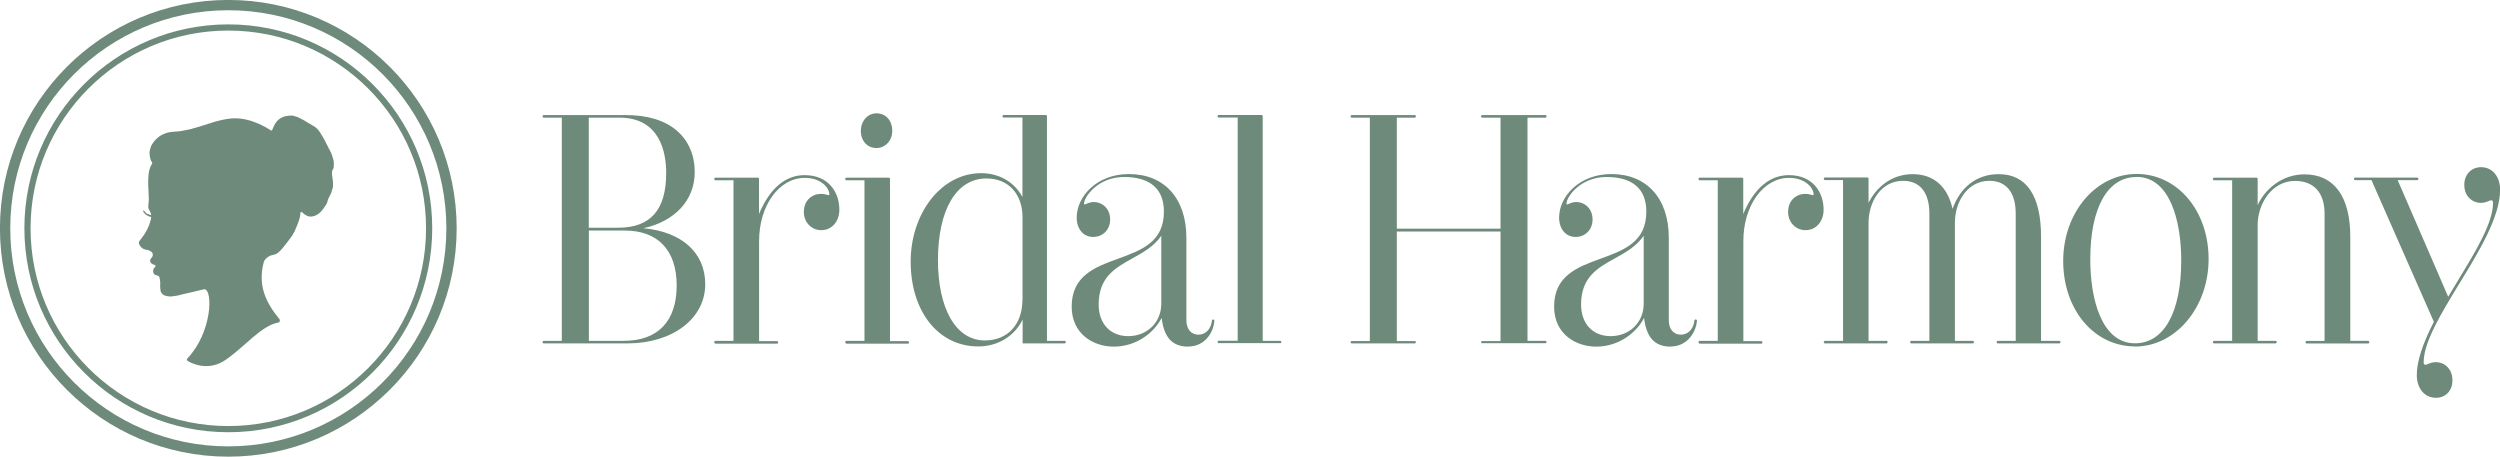
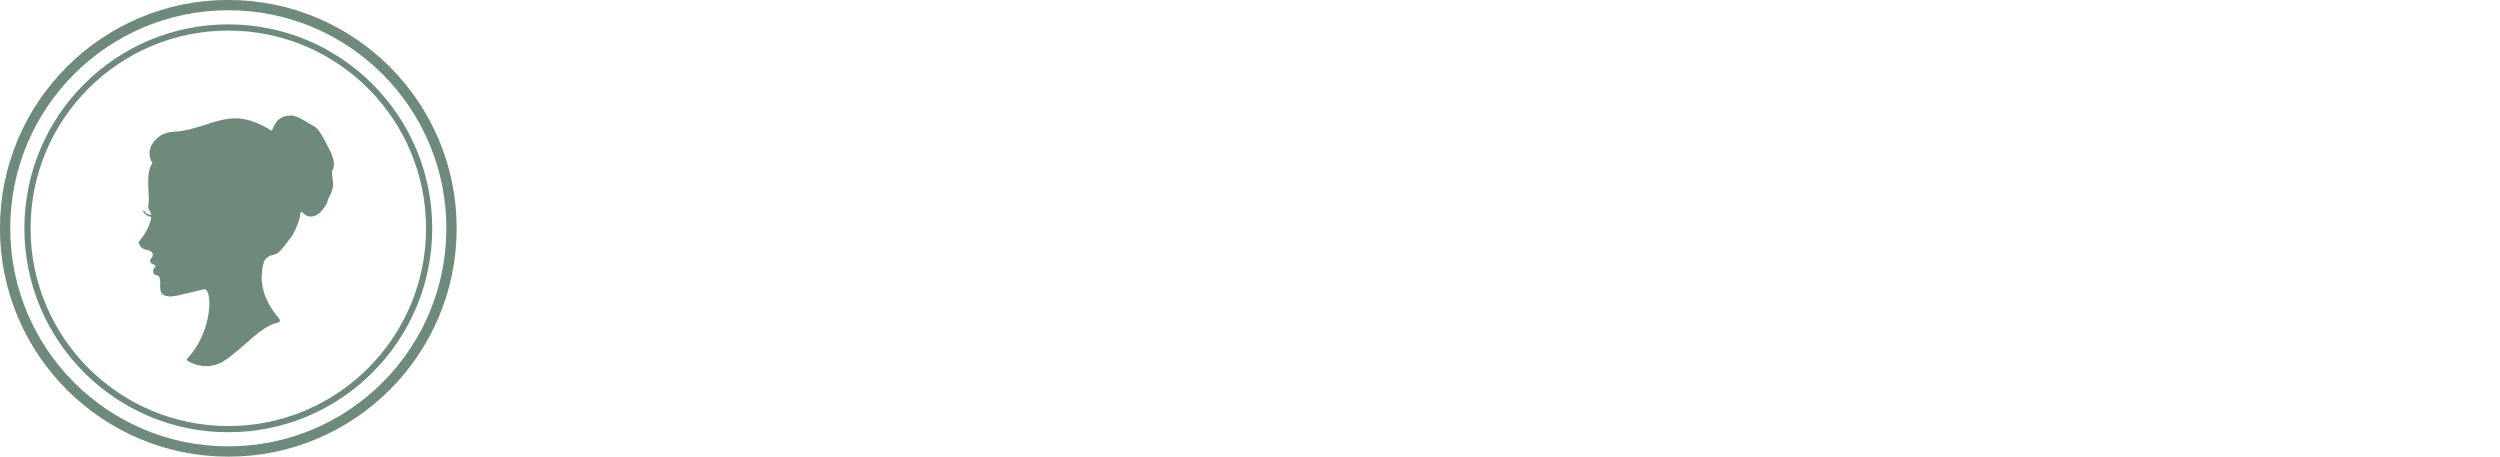
<svg xmlns="http://www.w3.org/2000/svg" id="Layer_1" viewBox="0 0 254.81 46.55">
  <defs>
    <style>.cls-1{fill:#6e8a7b;stroke-width:0px;}.cls-2{stroke-width:.63px;}.cls-2,.cls-3{fill:none;stroke:#6e8a7b;stroke-miterlimit:10;}.cls-3{stroke-width:1.05px;}</style>
  </defs>
  <g id="TEXT">
-     <path class="cls-1" d="M55.38,35l-.08-.08v-.1l.08-.08h1.88V11.99h-1.88l-.08-.08v-.1l.08-.08h8.44c2.16,0,3.96.54,5.17,1.59,1.19,1.03,1.82,2.49,1.82,4.23,0,2.85-2.03,5.02-5.23,5.71,3.91.36,6.3,2.49,6.3,5.71,0,3.5-3.33,6.03-7.93,6.03h-8.56ZM63.57,34.74c3.5,0,5.4-2.01,5.4-5.65s-1.97-5.59-5.27-5.59h-3.68v11.24h3.56ZM63,23.21c3.31,0,4.9-1.82,4.9-5.57,0-2.11-.63-5.65-4.77-5.65h-3.12v11.22h2.99ZM72.88,35l-.08-.08v-.1l.08-.08h1.88v-16.37h-1.88l-.08-.08v-.1l.08-.08h4.4l.08.08v3.62c1.09-2.6,2.68-3.96,4.65-3.96,2.45,0,3.54,1.76,3.54,3.52,0,1.21-.77,2.09-1.84,2.09-1,0-1.78-.8-1.78-1.86,0-1.21.88-1.84,1.74-1.84.27,0,.5.06.65.1.06.02.13.04.15.04.04,0,.06-.06.06-.1,0-.57-.75-1.67-2.51-1.67-2.62,0-4.65,2.83-4.65,6.43v10.21h1.86l.08.08v.1l-.08.08h-6.34v-.02ZM86.23,35l-.08-.08v-.1l.08-.08h1.88v-16.37h-1.88l-.08-.08v-.1l.08-.08h4.4l.08.08v16.58h1.86l.08.08v.1l-.08.08h-6.34v-.02ZM89.33,15.09c-.92,0-1.59-.73-1.59-1.74s.69-1.8,1.59-1.8c.96,0,1.61.73,1.61,1.78.02.98-.71,1.76-1.61,1.76ZM121.1,35.33c-1.61,0-2.47-.94-2.7-2.93-.75,1.47-2.53,2.93-4.88,2.93-2.07,0-4.29-1.28-4.29-4.08,0-3.16,2.41-4.04,4.73-4.88,2.41-.88,4.67-1.7,4.67-4.81,0-2.3-1.4-3.52-4.06-3.52s-4.08,2.03-4.08,2.72c0,.04.02.08.06.08.02,0,.06-.02.13-.04.17-.08.46-.21.82-.21.8,0,1.65.63,1.65,1.78,0,1.03-.73,1.78-1.74,1.78s-1.67-.84-1.67-1.97c0-2.13,2.03-4.44,5.32-4.44,3.62,0,5.86,2.49,5.86,6.49v8.41c0,.9.48,1.47,1.23,1.47s1.3-.59,1.38-1.47l.08-.08h.08l.08.08c-.02,1.03-.82,2.68-2.68,2.68h0ZM118.36,24.03c-.73,1.07-1.84,1.7-2.93,2.3-1.78.98-3.45,1.93-3.45,4.71,0,1.95,1.19,3.22,3.01,3.22,1.93,0,3.37-1.4,3.37-3.29v-6.95ZM108.57,34.74h-1.86V11.8l-.08-.08h-4.37l-.08.08v.1l.08.08h1.95v8.1c-.82-1.53-2.37-2.43-4.21-2.43-1.97,0-3.79.96-5.13,2.68-1.32,1.7-2.05,3.96-2.05,6.34,0,5.09,2.83,8.64,6.89,8.64,1.99,0,3.7-1.05,4.52-2.74v2.43h4.31l.08-.08v-.1l-.04-.08h0ZM104.21,30.56c0,2.51-1.51,4.14-3.83,4.14-1.47,0-2.68-.8-3.52-2.28-.82-1.44-1.26-3.5-1.26-5.9,0-5.15,1.88-8.33,4.94-8.33,2.24,0,3.68,1.57,3.68,3.98v8.39h-.02ZM130.52,34.74h-1.82V11.8l-.08-.08h-4.44l-.08.08v.1l.08.08h1.97v22.75h-1.97l-.08.08v.08l.08.08h6.34l.08-.08v-.08l-.08-.08ZM151.04,35l-.08-.08v-.08l.08-.08h1.9v-11.16h-10.57v11.16h1.86l.08.08v.08l-.08.08h-6.49l-.08-.08v-.08l.08-.08h1.88V11.99h-1.88l-.08-.08v-.1l.08-.08h6.49l.08.08v.1l-.08.08h-1.86v11.32h10.57v-11.32h-1.9l-.08-.08v-.1l.08-.08h6.51l.08.08v.1l-.08.08h-1.86v22.75h1.86l.08.08v.08l-.08.08h-6.51ZM170.27,35.33c-1.61,0-2.47-.94-2.7-2.93-.75,1.47-2.53,2.93-4.88,2.93-2.07,0-4.29-1.28-4.29-4.08,0-3.16,2.41-4.04,4.73-4.88,2.41-.88,4.67-1.7,4.67-4.81,0-2.3-1.4-3.52-4.06-3.52s-4.08,2.03-4.08,2.72c0,.04.02.08.06.08.02,0,.06-.02.13-.04.17-.08.46-.21.82-.21.8,0,1.65.63,1.65,1.78,0,1.03-.73,1.78-1.74,1.78s-1.67-.84-1.67-1.97c0-2.13,2.03-4.44,5.32-4.44,3.62,0,5.86,2.49,5.86,6.49v8.41c0,.9.48,1.47,1.23,1.47s1.3-.59,1.38-1.47l.08-.08h.1l.08.08c-.04,1.03-.86,2.68-2.7,2.68ZM167.53,24.03c-.73,1.07-1.84,1.7-2.93,2.3-1.78.98-3.45,1.93-3.45,4.71,0,1.95,1.19,3.22,3.01,3.22,1.93,0,3.37-1.4,3.37-3.29v-6.95ZM173.2,35l-.08-.08v-.1l.08-.08h1.88v-16.37h-1.88l-.08-.08v-.1l.08-.08h4.4l.08.08v3.62c1.09-2.6,2.68-3.96,4.65-3.96,2.45,0,3.54,1.76,3.54,3.52,0,1.21-.77,2.09-1.84,2.09-1,0-1.78-.8-1.78-1.86,0-1.21.88-1.84,1.74-1.84.27,0,.5.06.65.1.06.02.13.04.15.04.04,0,.06-.06.06-.1,0-.57-.75-1.67-2.51-1.67-2.62,0-4.65,2.83-4.65,6.43v10.21h1.86l.08.08v.1l-.08.08h-6.34v-.02ZM209.89,34.74h-1.86v-10.63c0-4.17-1.49-6.36-4.31-6.36-2.22,0-3.91,1.3-4.71,3.54-.5-2.28-1.93-3.54-4.06-3.54-2.3,0-3.81,1.51-4.5,2.93v-2.51l-.08-.08h-4.4l-.08.08v.1l.08.08h1.88v16.39h-1.88l-.08.08v.1l.08.08h6.34l.08-.08v-.1l-.08-.08h-1.86v-12.04c0-2.07,1.23-4.27,3.52-4.27,1.72,0,2.68,1.19,2.68,3.35v12.96h-1.88l-.08.08v.1l.08.08h6.34l.08-.08v-.1l-.08-.08h-1.86v-12.04c0-2.07,1.23-4.27,3.52-4.27,1.72,0,2.68,1.19,2.68,3.35v12.96h-1.86l-.08.08v.1l.08.08h6.34l.08-.08v-.1l-.1-.08h0ZM217.62,35.31c-4.19,0-7.33-3.75-7.33-8.71s3.35-8.87,7.49-8.87,7.33,3.73,7.33,8.67-3.37,8.92-7.49,8.92h0ZM217.76,18.04c-2.95,0-4.71,3.14-4.71,8.39,0,4.14,1.19,8.56,4.56,8.56,2.95,0,4.71-3.16,4.71-8.44,0-4.12-1.19-8.52-4.56-8.52ZM241.41,34.74h-1.86v-10.61c0-4.1-1.65-6.36-4.67-6.36-2.34,0-4.06,1.57-4.77,3.14v-2.72l-.08-.08h-4.4l-.08.08v.1l.08.08h1.88v16.37h-1.88l-.08.08v.1l.08.08h6.34l.08-.08v-.1l-.08-.08h-1.86v-11.8c0-2.16,1.44-4.5,3.81-4.5,1.93,0,3.01,1.21,3.01,3.35v12.96h-1.86l-.08.08v.1l.08.08h6.34l.08-.08v-.1l-.08-.08h0ZM248.26,40.54c-1.13,0-1.93-.94-1.93-2.3s.54-3.1,1.74-5.44l-6.36-14.44h-1.7l-.08-.08v-.1l.08-.08h6.4l.08.08v.1l-.08.08h-2.03l5.15,11.89c.33-.57.69-1.15,1.03-1.72,1.82-2.99,3.54-5.84,3.54-7.85,0-.04,0-.27-.19-.27-.06,0-.15.04-.25.08-.19.08-.44.19-.82.19-.82,0-1.67-.65-1.67-1.84,0-1.05.71-1.8,1.72-1.8,1.13,0,1.93.94,1.93,2.3,0,2.74-2.11,6.24-4.17,9.59-1.86,3.06-3.62,5.94-3.62,8,0,.17.06.25.19.25.06,0,.15-.04.25-.08.19-.08.44-.19.82-.19.82,0,1.67.65,1.67,1.84.02,1.07-.69,1.8-1.7,1.8h0Z" />
-   </g>
+     </g>
  <g id="ICON_copy_2">
    <circle class="cls-3" cx="23.27" cy="23.27" r="22.75" />
    <circle class="cls-2" cx="23.27" cy="23.27" r="20.47" />
    <path class="cls-1" d="M33.93,17.31c.02-.08.06-.15.08-.23.02-.27.04-.57-.04-.84-.1-.29-.17-.61-.33-.88-.27-.46-.46-.96-.75-1.42-.13-.21-.25-.44-.4-.63-.13-.15-.25-.29-.42-.4-.21-.13-.42-.25-.65-.38-.31-.19-.61-.38-.92-.52-.19-.1-.4-.15-.61-.21-.06-.02-.15-.04-.21-.02-.31.02-.65.04-.94.19-.21.1-.4.25-.54.42-.19.23-.31.5-.42.77-.08.19-.06.19-.25.08-.29-.19-.59-.36-.9-.5-.33-.17-.67-.29-1.03-.42-.36-.1-.71-.19-1.09-.23-.29-.04-.61-.04-.9-.02-.17.02-.31.04-.48.06-.42.06-.82.17-1.21.27-.5.15-1,.31-1.51.48-.31.1-.63.17-.94.27-.27.08-.54.1-.84.17s-.57.08-.86.1c-.33.02-.65.06-.96.19-.59.21-1.03.63-1.34,1.15-.1.17-.15.36-.19.54-.02.08-.04.17-.04.25.02.36.04.69.25.98.04.06.04.13,0,.19-.06.1-.13.19-.17.31-.17.42-.19.84-.21,1.28-.02.33,0,.67.02.98,0,.33.04.69.04,1.03,0,.23-.04.44-.06.67,0,.15,0,.27.1.4.1.17.17.33.21.52v.02s-.08-.02-.13-.04-.08-.02-.13-.04c-.02,0-.04-.02-.06-.02s-.04-.02-.06-.02c-.04-.02-.06-.04-.1-.06l-.02-.02-.02-.02-.02-.02-.02-.02-.02-.02-.02-.02-.04-.04-.04-.04s-.02-.02-.02-.02l-.04-.04-.04-.04-.06.02s0,.02.02.06c0,.02.02.04.02.06.02.02.02.06.04.08,0,.02.02.04.04.04l.02.02.02.02.02.02.02.02.02.02.02.02s.06.06.1.08.08.06.13.08l.13.06s.08.04.13.04c.04.02.06.02.1.02,0,.13-.02.23-.06.36-.1.36-.23.71-.42,1.05-.13.25-.29.5-.46.71-.1.13-.19.23-.27.36-.06.08-.06.19-.02.27.15.38.44.57.82.61.15.02.27.08.4.17.19.13.23.38.1.57-.04.06-.08.1-.13.17-.1.15-.1.23,0,.38.08.13.21.19.36.23.15.04.17.15.06.25l-.04.04c-.17.15-.19.44-.06.63.08.1.21.15.33.17.17.02.23.13.25.27.04.21.08.42.06.63-.02.23,0,.44.04.67.06.27.27.44.52.5.25.06.5.1.77.04.25-.04.52-.06.77-.15.04-.02.1-.02.15-.04,0,0,.02.02.02,0l2.22-.52h.02c.9.1.75,4.46-1.74,7.05-.08.08-.06.21.04.27.54.31,2.18,1.05,3.87-.13,1.93-1.32,3.6-3.47,5.34-3.79.17-.02.23-.23.13-.36-1.42-1.72-2.22-3.47-1.59-5.82,0-.02.08-.19.17-.29.21-.21.44-.38.75-.42.1-.02.23-.06.33-.1.27-.15.48-.38.67-.61.21-.23.38-.5.59-.75.19-.25.4-.5.54-.8.02-.06.08-.1.1-.17.08-.23.19-.44.27-.65.15-.38.29-.75.31-1.17,0-.04,0-.1.04-.13s.1.02.15.04.06.06.08.08c.27.23.57.4.94.33.25-.04.5-.15.69-.31.25-.21.44-.46.61-.73.1-.15.23-.31.25-.5.04-.21.15-.4.25-.59.13-.23.21-.48.27-.73.02-.08.04-.15.04-.23.02-.4-.04-.8-.1-1.19,0-.08-.02-.29.06-.5h0Z" />
  </g>
</svg>